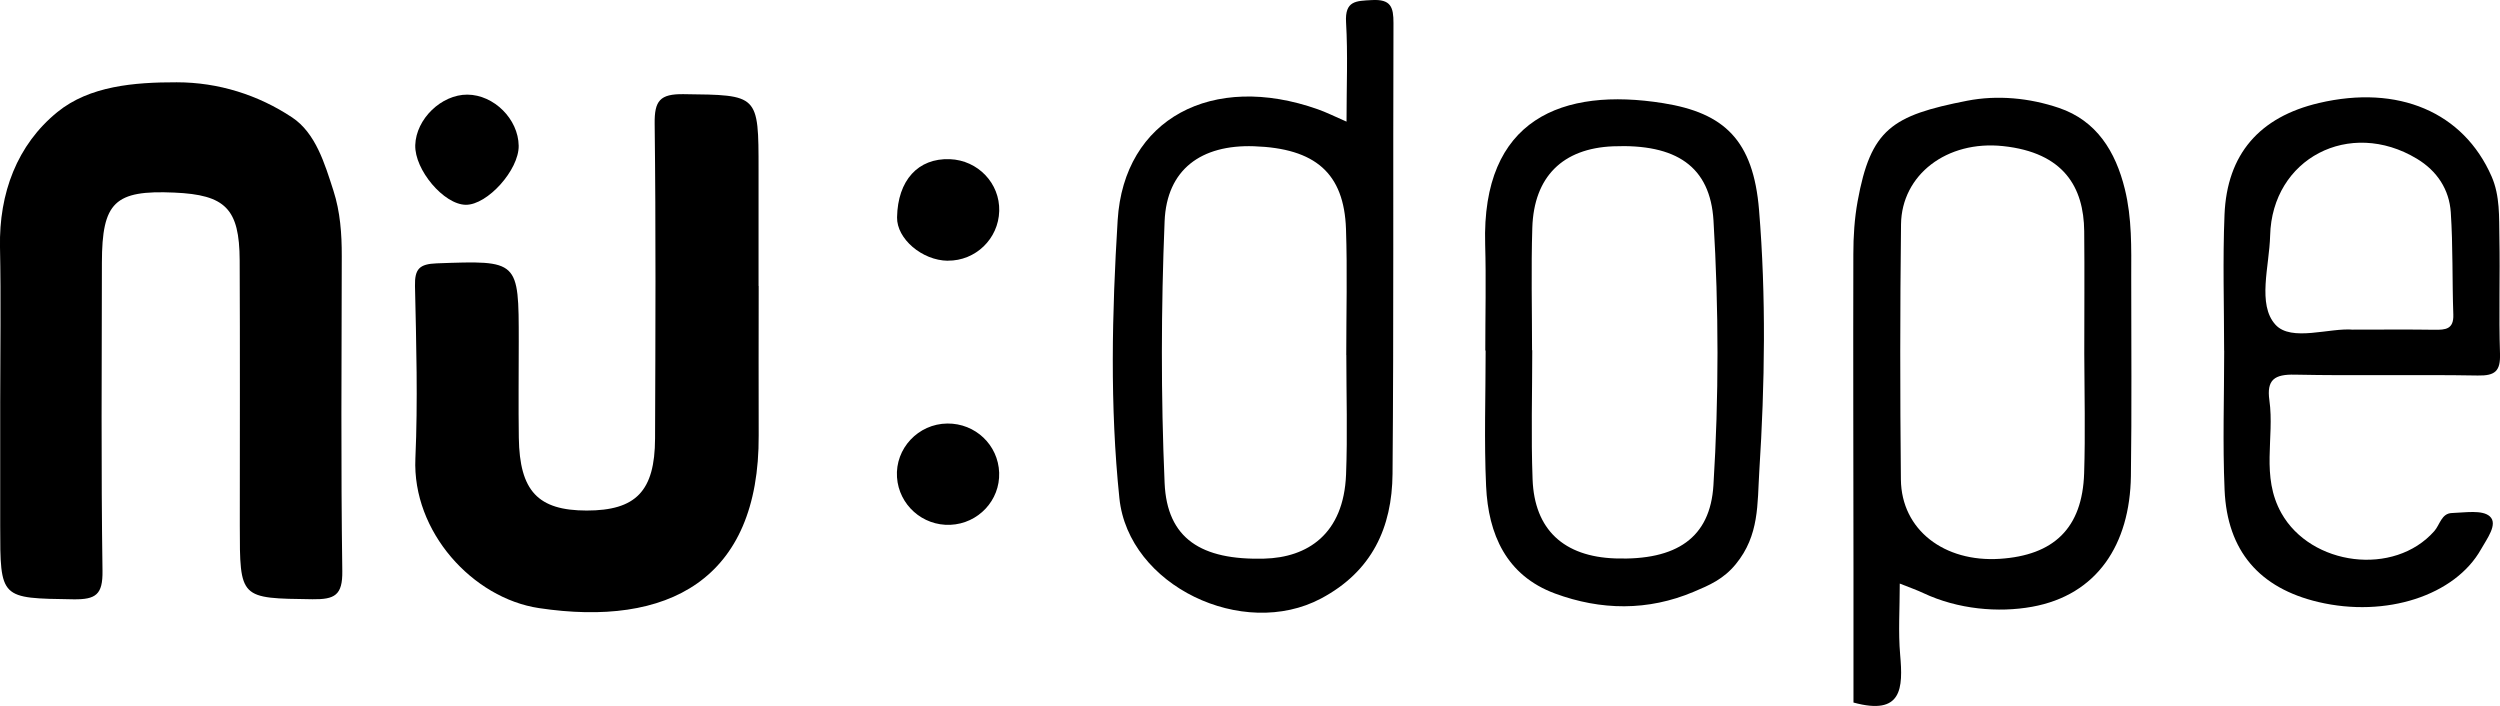
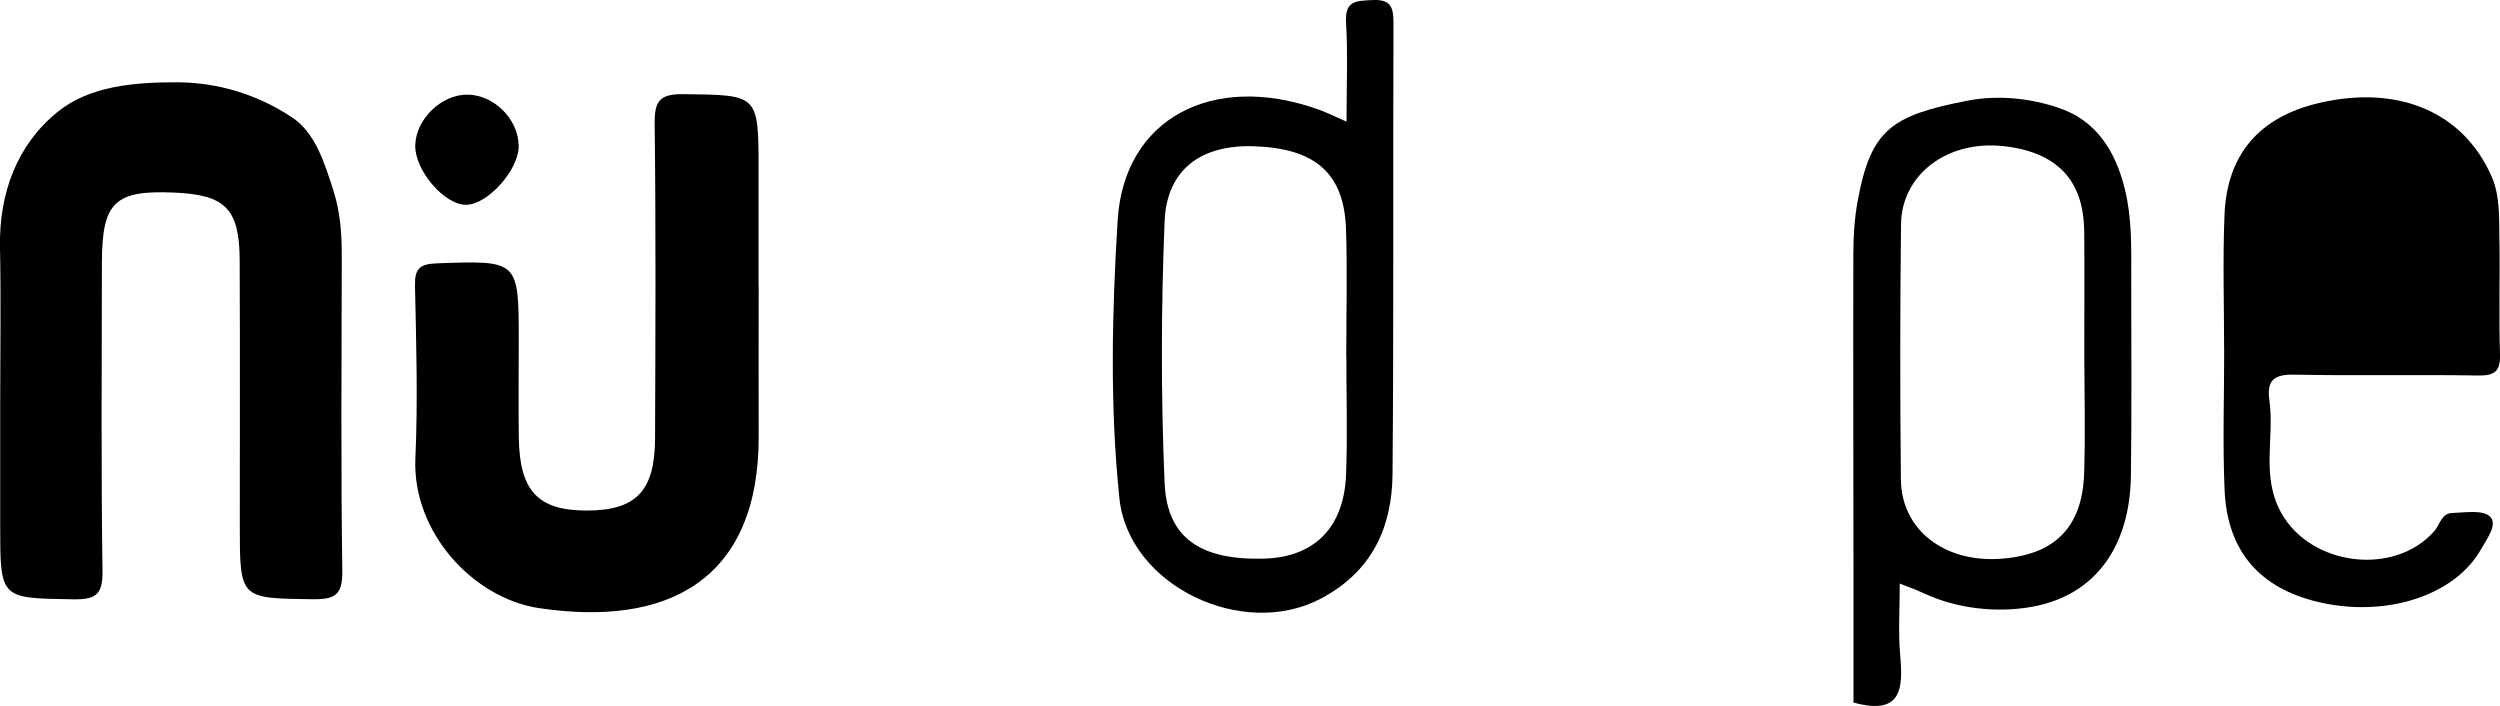
<svg xmlns="http://www.w3.org/2000/svg" viewBox="0 0 374.89 105.87" id="Ebene_1">
  <path d="M.03,60.43c0-7.79.13-15.58-.03-23.36-.16-8.1,2.56-15.35,8.61-20.27,4.82-3.92,11.54-4.47,17.88-4.46,6.29,0,12.24,1.9,17.32,5.27,3.53,2.35,4.88,6.92,6.19,10.98,1.02,3.16,1.26,6.48,1.25,9.82-.03,15.74-.14,31.49.08,47.22.05,3.63-1.13,4.27-4.46,4.23-10.91-.15-10.91-.01-10.91-11.07,0-13.26.04-26.51-.02-39.77-.04-7.73-2.13-9.81-9.81-10.14-8.93-.39-10.83,1.42-10.85,10.49-.02,15.41-.13,30.82.09,46.23.05,3.56-.98,4.32-4.39,4.27C.03,89.7.03,89.85.03,78.82c0-6.13,0-12.26,0-18.39Z" />
  <path d="M113.77,42.88c0,7.46-.03,14.91,0,22.37.12,21.84-13.74,28.82-32.94,25.94-9.94-1.49-19.03-11.45-18.54-22.45.38-8.6.13-17.23-.06-25.84-.06-2.59.67-3.31,3.27-3.41,12.29-.44,12.29-.52,12.29,11.74,0,4.81-.06,9.61.01,14.42.12,7.99,2.87,10.9,10.17,10.91,7.38,0,10.23-2.89,10.26-10.8.06-15.74.13-31.48-.06-47.22-.04-3.43.78-4.47,4.35-4.42,11.23.14,11.23-.02,11.23,11.37,0,5.8,0,11.6,0,17.4Z" />
  <path d="M284.88,87.52c0,3.83-.24,7.28.06,10.67.44,4.99.33,9.17-7,7.16,0-6.28,0-13.18,0-20.08-.01-15.73-.06-31.46-.02-47.19,0-2.63.17-5.3.64-7.89,1.97-10.82,5.13-12.87,16.41-15.08,4.55-.89,9.38-.42,13.77,1.07,5.65,1.91,8.5,6.52,9.89,12.17,1.08,4.38.97,8.8.96,13.24,0,9.93.09,19.87-.05,29.8-.15,10.26-5.07,17.84-14.82,19.6-5.04.91-11.1.4-16.32-2.06-1-.47-2.06-.84-3.52-1.42ZM312.55,53.05c0-6.13.05-12.26-.01-18.39-.07-6.58-3.05-11.78-12.16-12.75-8.45-.9-15.22,4.31-15.31,11.73-.15,12.75-.15,25.5-.02,38.26.08,7.59,6.53,12.43,14.82,11.9,8.06-.52,12.4-4.54,12.66-12.86.19-5.96.04-11.93.02-17.89Z" />
  <path d="M201.92,18.24c0-5.31.21-10.11-.07-14.89-.19-3.26,1.49-3.21,3.89-3.34,2.82-.15,3.23,1.04,3.22,3.46-.08,22.53.05,45.05-.14,67.58-.07,8.04-3.06,14.63-10.72,18.7-11.72,6.23-28.88-1.9-30.24-15.04-1.44-13.85-1.11-27.83-.26-41.68.93-15.24,14.22-22.24,30.02-16.64,1.23.43,2.4,1.02,4.3,1.85ZM201.88,53.24c0-6.3.17-12.61-.04-18.9-.29-8.37-4.59-12.1-13.81-12.41-7.9-.26-13.07,3.47-13.39,11.24-.53,13.07-.56,26.19,0,39.26.36,8.35,5.5,11.59,14.94,11.34,6.47-.17,11.92-3.65,12.27-12.62.23-5.96.04-11.94.04-17.91Z" />
-   <path d="M333.52,52.57c0-6.79-.22-13.59.06-20.38.37-9.09,5.26-14.65,14.15-16.74,11.9-2.8,21.67,1.35,25.9,11.01,1.28,2.93,1.11,6.08,1.17,9.15.11,5.8-.1,11.6.09,17.4.09,2.64-.72,3.35-3.34,3.3-9.14-.16-18.28.06-27.42-.13-3.05-.07-4.26.75-3.82,3.86.79,5.6-1.31,11.37,1.8,16.91,4.43,7.89,16.9,9.53,22.93,2.69.84-.95,1.07-2.66,2.64-2.71,1.95-.06,4.57-.52,5.69.51,1.25,1.15-.44,3.35-1.31,4.9-3.91,6.98-14.29,10.32-24.39,7.94-8.83-2.08-13.69-7.64-14.08-16.82-.3-6.95-.06-13.91-.06-20.87ZM352.91,49.43c4.54,0,8.35-.04,12.15.02,1.65.02,2.91-.06,2.83-2.28-.18-5.11-.04-10.23-.38-15.33-.23-3.43-2.05-6.21-5.09-8.04-10.08-6.07-21.71-.05-22,11.54-.11,4.56-1.96,10.32.8,13.35,2.38,2.62,8.16.41,11.69.75Z" />
-   <path d="M222.73,52.55c0-5.3.13-10.6-.02-15.89-.55-18.87,11.62-23.6,26.7-21.19,9.14,1.46,13.51,5.54,14.37,16.02,1.07,13,.87,26.07.04,39.13-.31,4.94.03,9.64-3.53,13.98-1.86,2.27-3.98,3.16-6.3,4.14-6.88,2.91-13.93,2.8-20.81.26-7.32-2.71-10-8.89-10.33-16.09-.31-6.77-.07-13.57-.07-20.35h-.05ZM229.75,52.52s.01,0,.02,0c0,6.45-.19,12.91.05,19.35.27,7.56,4.69,11.61,12.42,11.87,9.17.31,14.22-3.09,14.7-10.98.82-13.2.8-26.46.01-39.67-.49-8.14-5.59-11.54-15.06-11.15-7.54.31-11.87,4.54-12.11,12.21-.19,6.11-.04,12.24-.04,18.36Z" />
+   <path d="M333.52,52.57c0-6.79-.22-13.59.06-20.38.37-9.09,5.26-14.65,14.15-16.74,11.9-2.8,21.67,1.35,25.9,11.01,1.28,2.93,1.11,6.08,1.17,9.15.11,5.8-.1,11.6.09,17.4.09,2.64-.72,3.35-3.34,3.3-9.14-.16-18.28.06-27.42-.13-3.05-.07-4.26.75-3.82,3.86.79,5.6-1.31,11.37,1.8,16.91,4.43,7.89,16.9,9.53,22.93,2.69.84-.95,1.07-2.66,2.64-2.71,1.95-.06,4.57-.52,5.69.51,1.25,1.15-.44,3.35-1.31,4.9-3.91,6.98-14.29,10.32-24.39,7.94-8.83-2.08-13.69-7.64-14.08-16.82-.3-6.95-.06-13.91-.06-20.87ZM352.91,49.43Z" />
  <path d="M70.09,14.19c3.98.03,7.64,3.67,7.69,7.67.05,3.61-4.68,8.88-7.93,8.85-3.29-.03-7.69-5.24-7.58-8.95.12-3.92,3.92-7.59,7.82-7.57Z" />
-   <path d="M142.13,39.1c-3.86-.04-7.67-3.3-7.61-6.51.1-5.55,3.15-8.9,7.92-8.72,4.21.16,7.51,3.62,7.4,7.77-.11,4.17-3.55,7.49-7.71,7.45Z" />
-   <path d="M149.83,70.89c.14,4.14-3.13,7.63-7.32,7.81-4.16.18-7.72-2.99-8-7.13-.29-4.31,3.18-8.02,7.55-8.06,4.2-.04,7.63,3.21,7.77,7.38Z" />
</svg>